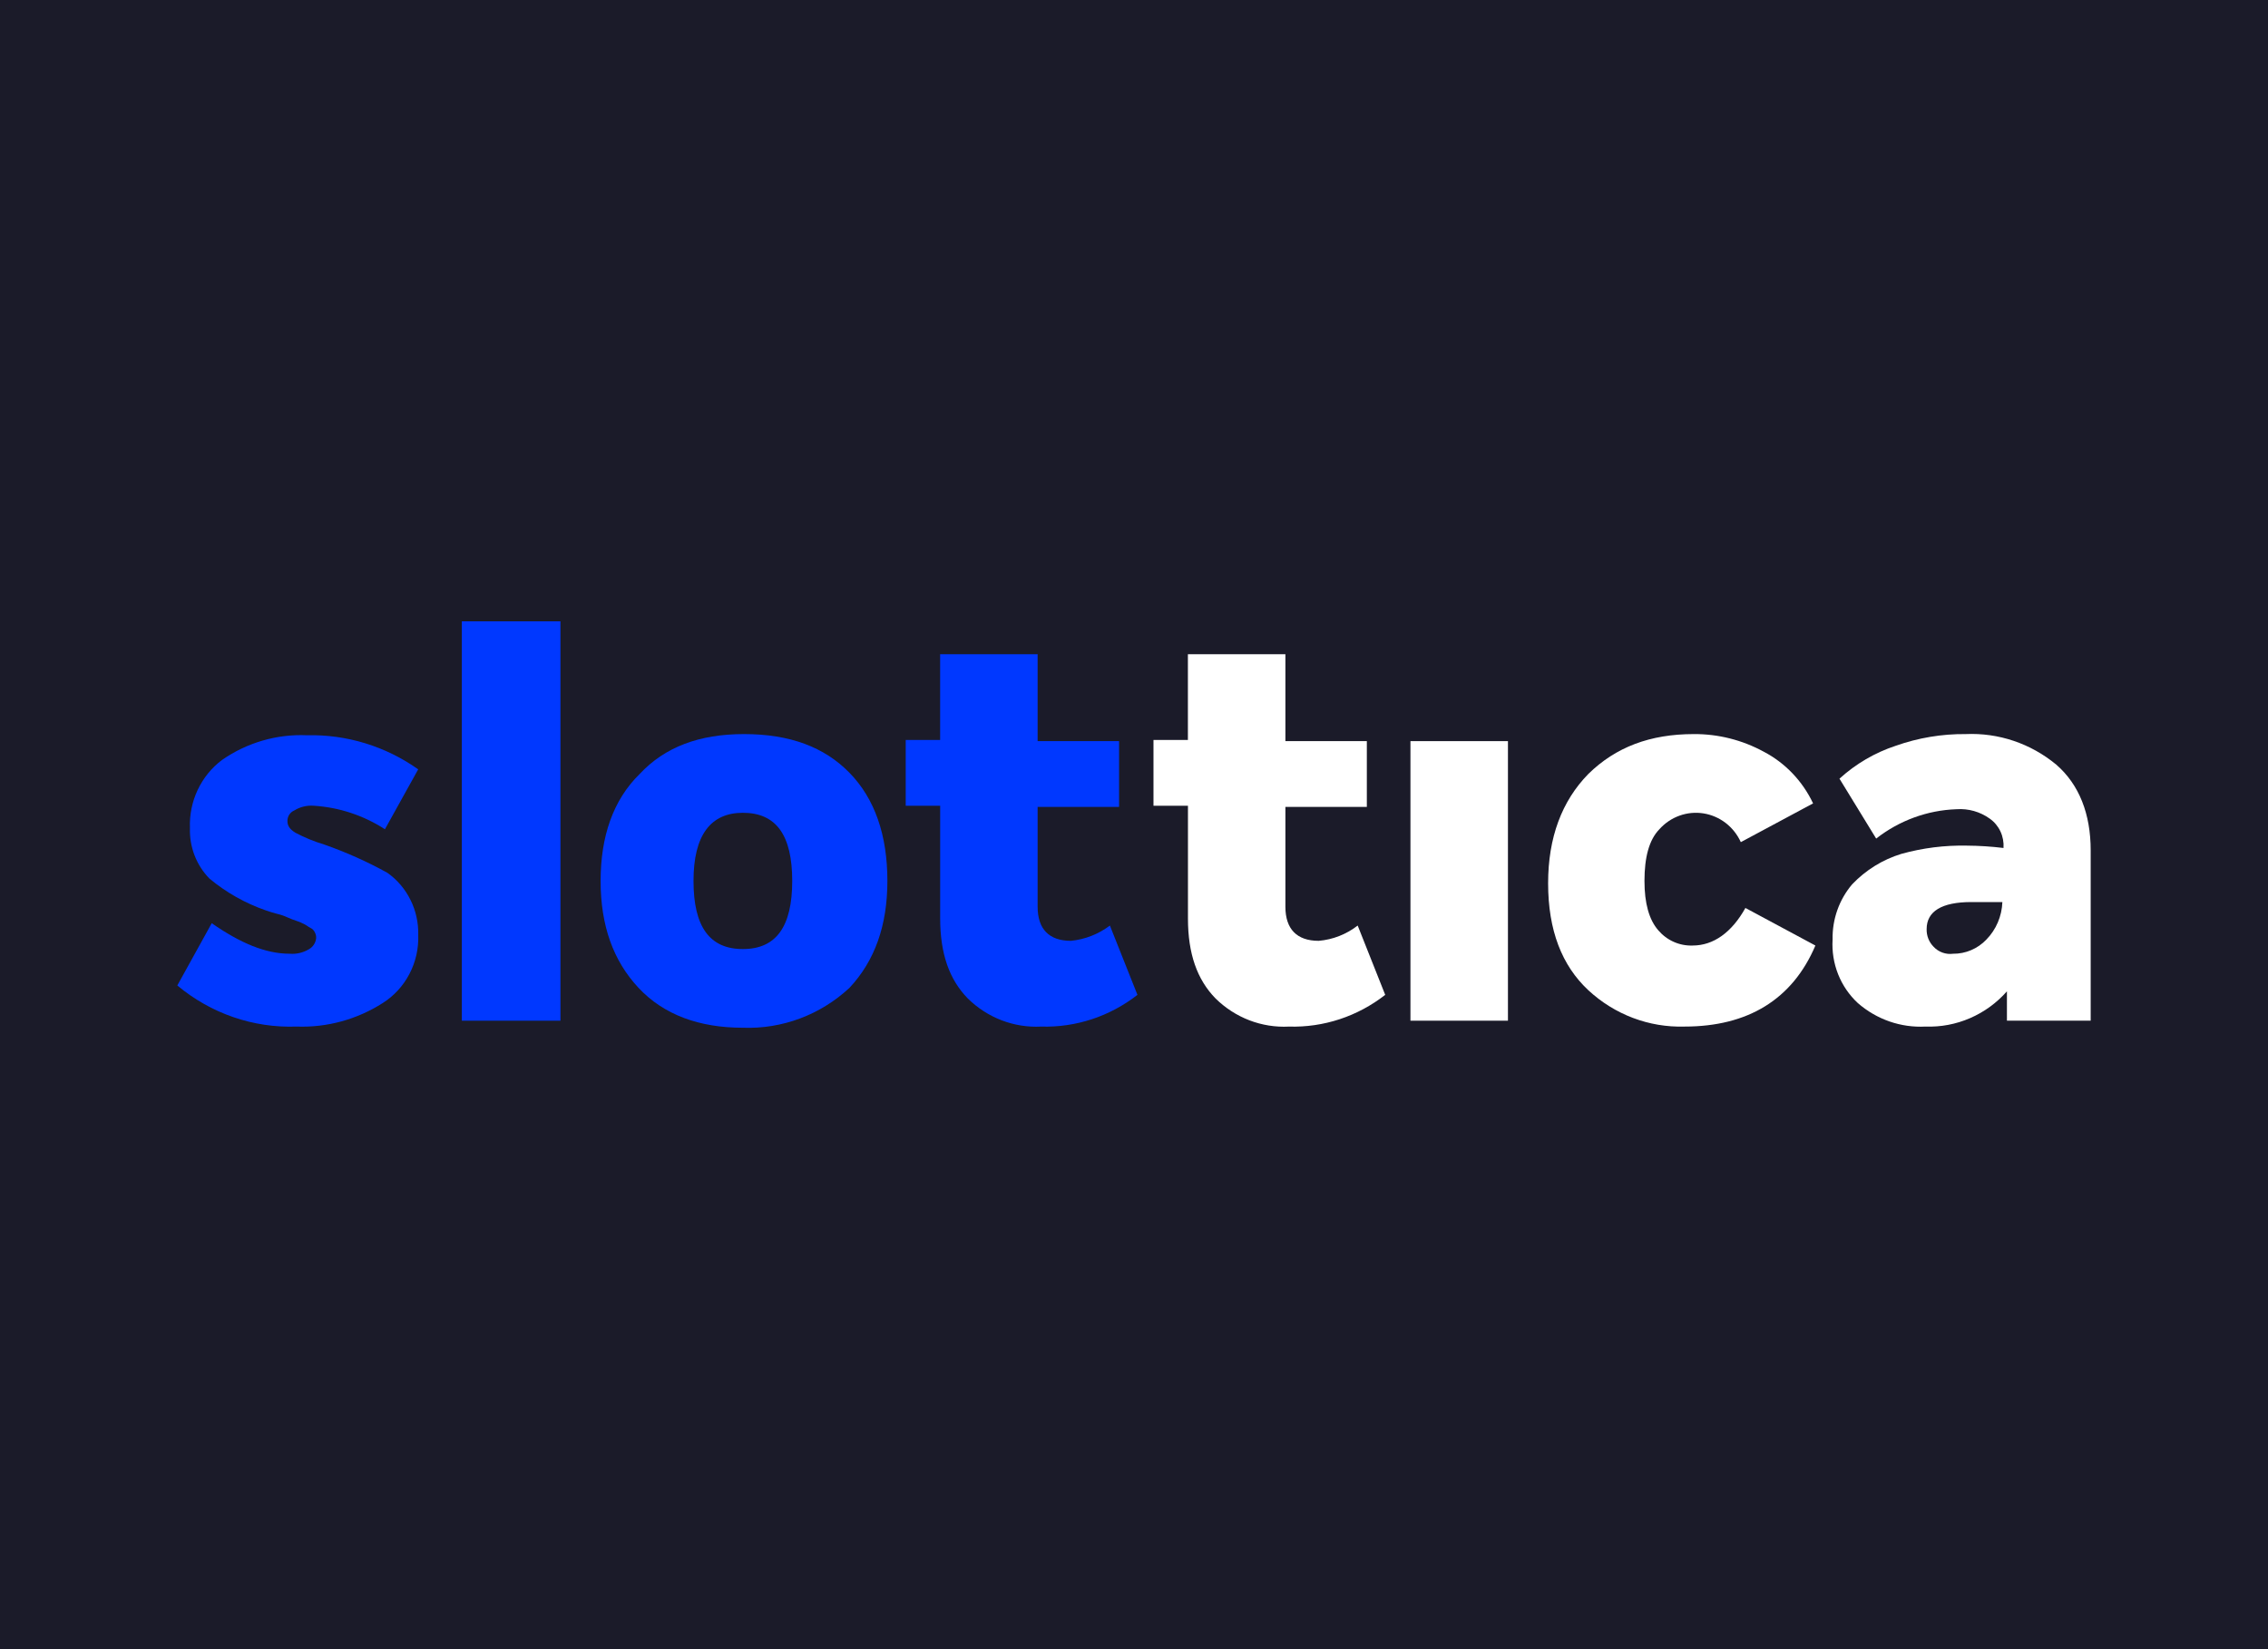
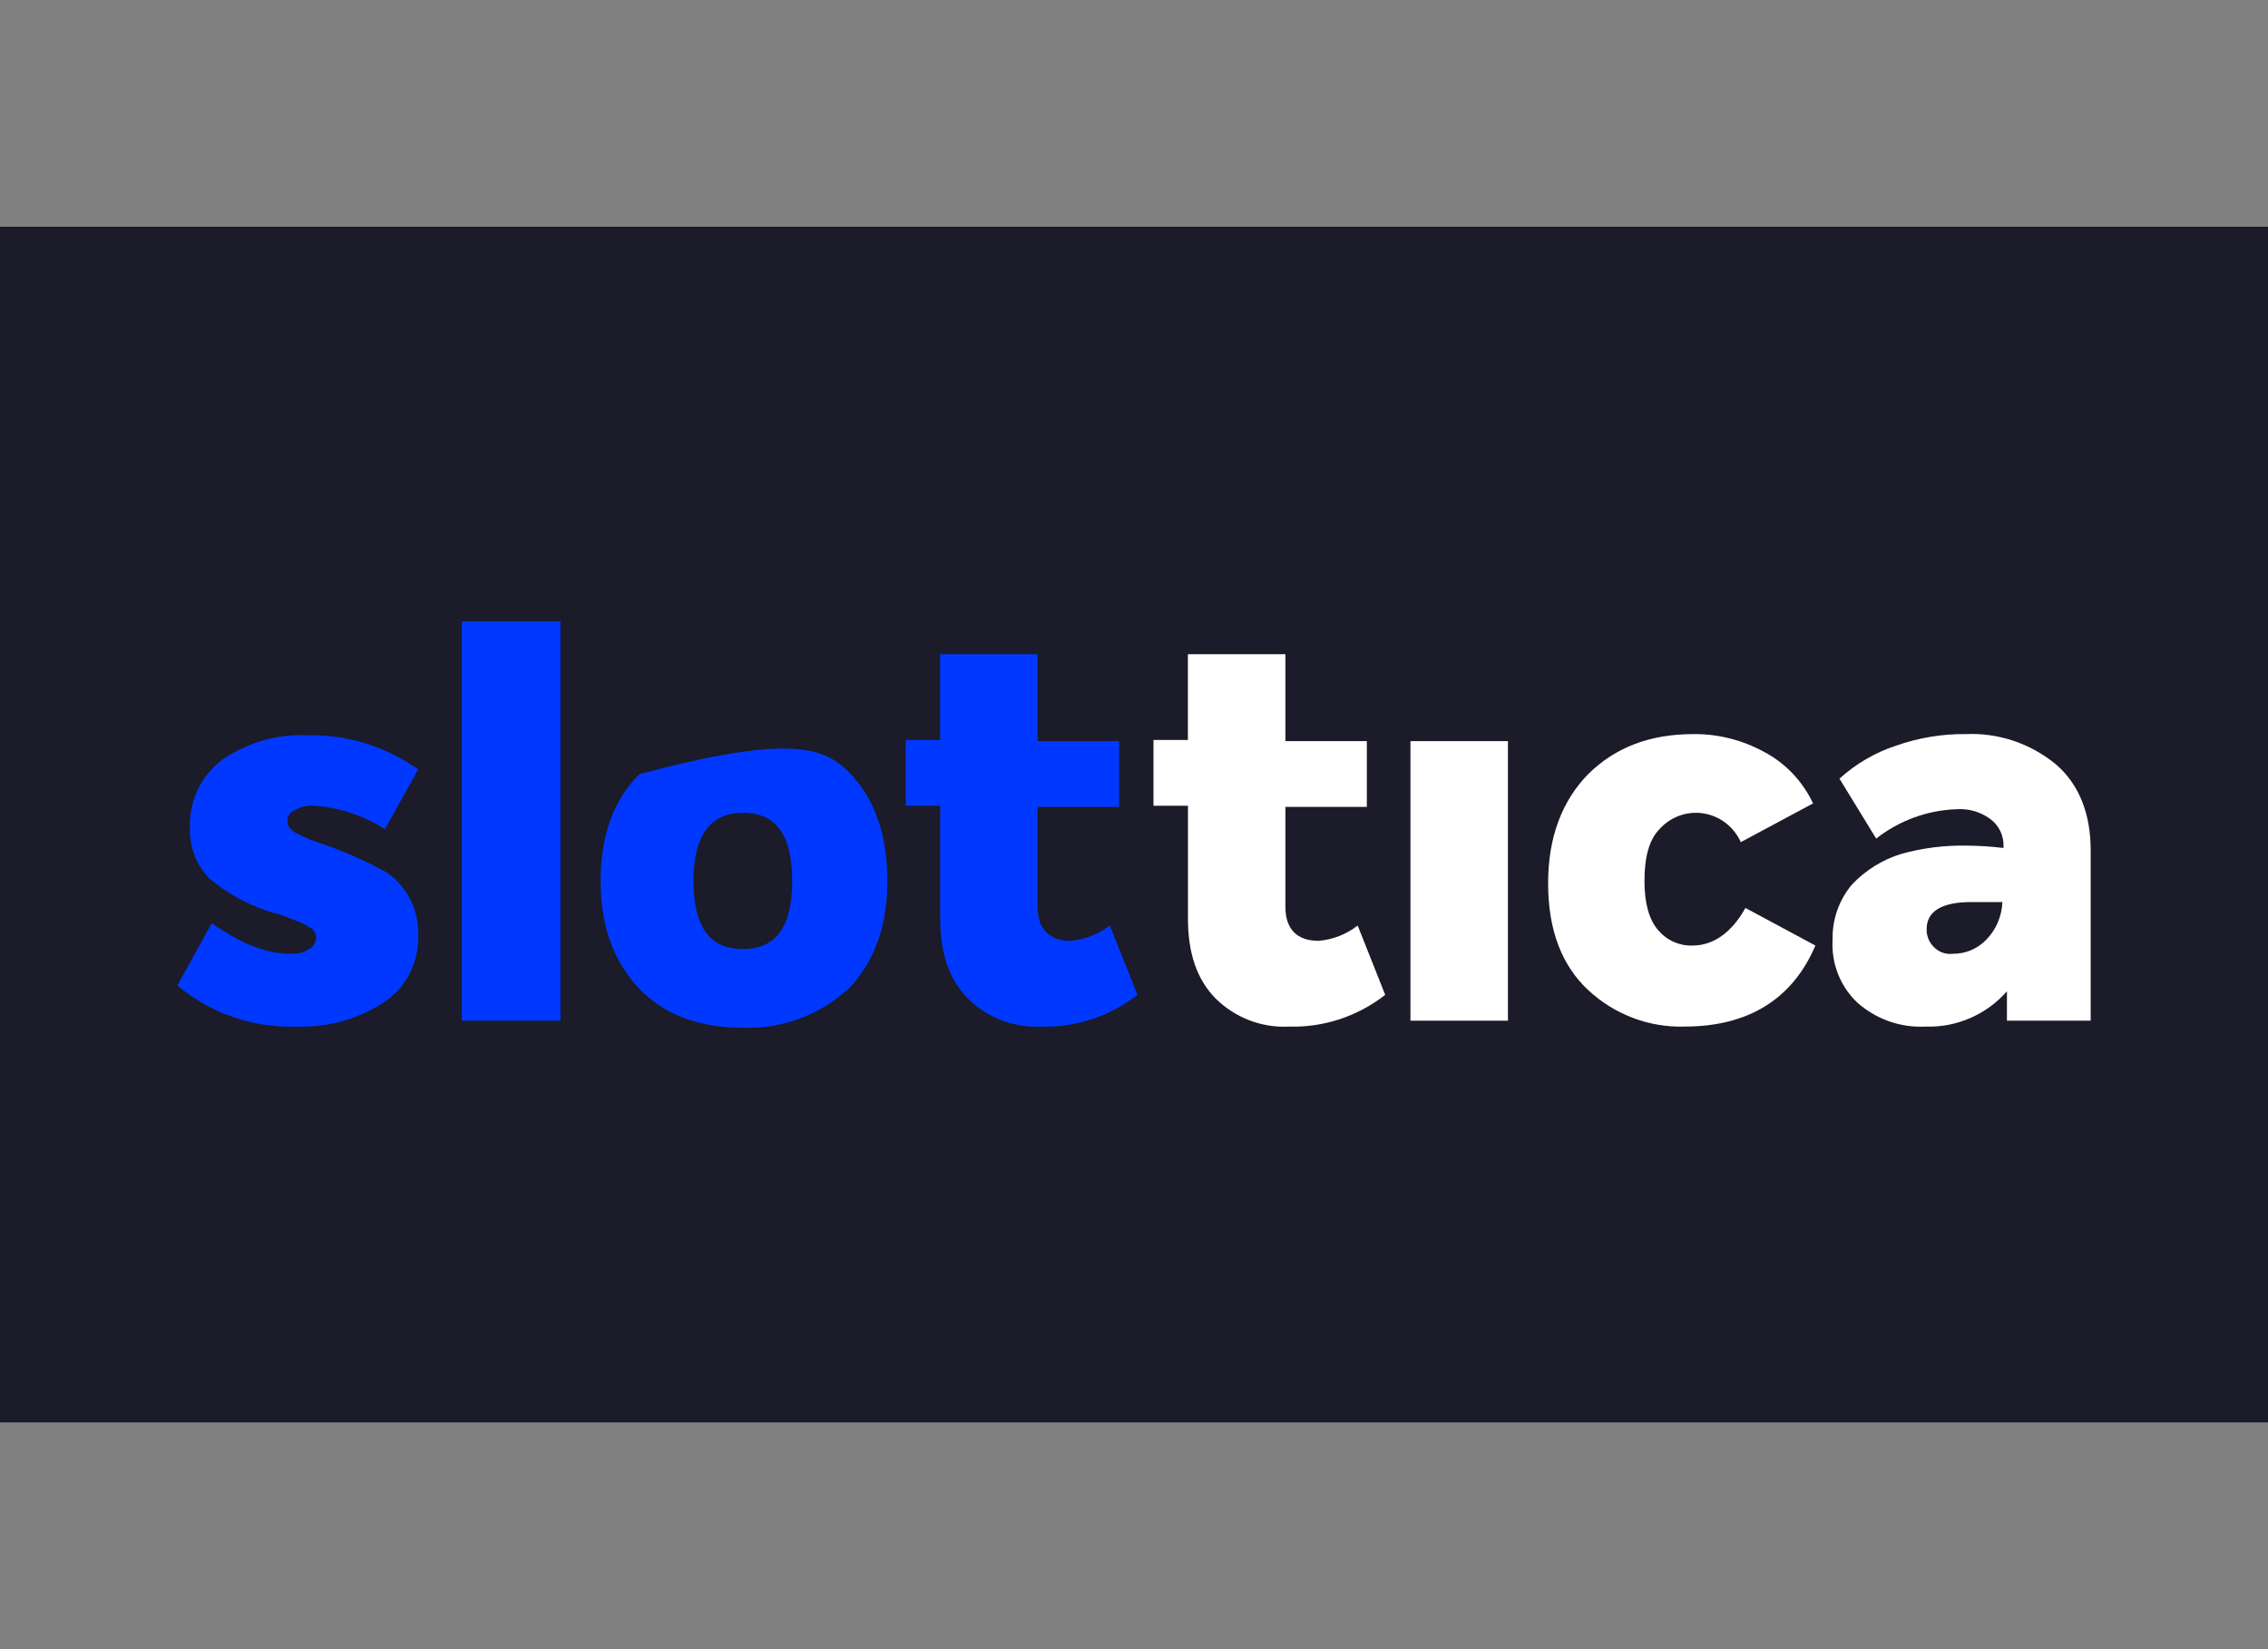
<svg xmlns="http://www.w3.org/2000/svg" width="110" height="80" viewBox="0 0 110 80" fill="none">
  <rect x="0" y="0" width="110" height="80" fill="#808080" stroke="none" />
  <g clip-path="url(#clip0_3791_45867)">
-     <rect width="110" height="80" fill="#1B1B29" />
    <rect width="116" height="58" transform="translate(-3 11)" fill="#1B1B29" />
    <path d="M14.385 49.798C12.284 49.875 10.228 49.166 8.6 47.804L10.269 44.784C11.66 45.752 12.884 46.265 14.052 46.265C14.383 46.292 14.714 46.212 14.998 46.037C15.089 45.984 15.166 45.91 15.224 45.821C15.282 45.732 15.319 45.63 15.332 45.524C15.341 45.425 15.321 45.326 15.276 45.239C15.233 45.137 15.153 45.056 15.054 45.011C14.943 44.954 14.887 44.897 14.775 44.84C14.65 44.773 14.52 44.717 14.385 44.672C14.234 44.624 14.085 44.567 13.94 44.501C13.78 44.426 13.611 44.369 13.439 44.33C13.216 44.273 13.05 44.216 12.883 44.159C11.893 43.816 10.97 43.294 10.158 42.619C9.845 42.299 9.599 41.916 9.436 41.494C9.274 41.073 9.197 40.621 9.212 40.169C9.187 39.529 9.316 38.893 9.588 38.317C9.86 37.74 10.266 37.241 10.77 36.864C11.981 36.022 13.425 35.603 14.886 35.667C16.811 35.62 18.7 36.199 20.283 37.32L18.67 40.226C17.632 39.555 16.445 39.163 15.22 39.086C14.89 39.06 14.559 39.139 14.275 39.314C14.175 39.356 14.09 39.427 14.03 39.518C13.971 39.61 13.94 39.718 13.941 39.828C13.941 40.056 14.052 40.226 14.33 40.397C14.775 40.632 15.241 40.823 15.721 40.967C16.776 41.336 17.799 41.793 18.781 42.334C19.258 42.669 19.645 43.121 19.907 43.649C20.17 44.176 20.299 44.762 20.285 45.354C20.308 46.012 20.162 46.665 19.858 47.245C19.555 47.826 19.107 48.314 18.56 48.659C17.31 49.456 15.857 49.853 14.385 49.798Z" fill="#0038FF" />
    <path d="M22.399 49.513V30.14H27.182V49.513H22.399Z" fill="#0038FF" />
-     <path d="M36.029 49.855C33.914 49.855 32.19 49.228 30.966 47.917C29.742 46.606 29.13 44.898 29.13 42.733C29.13 40.568 29.742 38.801 31.022 37.548C32.245 36.237 33.913 35.61 36.084 35.61C38.31 35.61 39.979 36.237 41.203 37.49C42.427 38.744 43.039 40.51 43.039 42.732C43.039 44.898 42.427 46.607 41.203 47.917C39.792 49.231 37.934 49.926 36.029 49.855ZM33.636 42.733C33.636 44.955 34.416 46.038 36.029 46.038C37.642 46.038 38.423 44.955 38.423 42.733C38.423 40.511 37.644 39.428 36.03 39.428C34.471 39.428 33.636 40.509 33.636 42.733Z" fill="#0038FF" />
+     <path d="M36.029 49.855C33.914 49.855 32.19 49.228 30.966 47.917C29.742 46.606 29.13 44.898 29.13 42.733C29.13 40.568 29.742 38.801 31.022 37.548C38.31 35.61 39.979 36.237 41.203 37.49C42.427 38.744 43.039 40.51 43.039 42.732C43.039 44.898 42.427 46.607 41.203 47.917C39.792 49.231 37.934 49.926 36.029 49.855ZM33.636 42.733C33.636 44.955 34.416 46.038 36.029 46.038C37.642 46.038 38.423 44.955 38.423 42.733C38.423 40.511 37.644 39.428 36.03 39.428C34.471 39.428 33.636 40.509 33.636 42.733Z" fill="#0038FF" />
    <path d="M53.831 44.898L55.167 48.26C53.827 49.306 52.177 49.85 50.493 49.799C49.84 49.833 49.188 49.728 48.576 49.493C47.964 49.257 47.405 48.896 46.935 48.431C46.045 47.519 45.599 46.265 45.599 44.556V39.086H43.928V35.895H45.597V31.736H50.326V35.952H54.276V39.143H50.326V43.986C50.326 45.069 50.882 45.639 51.94 45.639C52.624 45.571 53.278 45.315 53.831 44.898Z" fill="#0038FF" />
    <path d="M65.849 44.898L67.184 48.26C65.844 49.306 64.195 49.85 62.511 49.799C61.858 49.833 61.205 49.728 60.593 49.493C59.981 49.257 59.422 48.896 58.952 48.431C58.062 47.519 57.617 46.265 57.617 44.556V39.086H55.945V35.895H57.614V31.736H62.343V35.952H66.293V39.143H62.343V43.986C62.343 45.069 62.9 45.639 63.957 45.639C64.643 45.581 65.299 45.324 65.849 44.898Z" fill="white" />
    <path d="M68.408 49.513V35.952H73.137V49.513H68.408Z" fill="white" />
    <path d="M81.705 49.798C79.983 49.851 78.308 49.218 77.032 48.032C75.752 46.835 75.085 45.128 75.085 42.847C75.085 40.625 75.752 38.858 77.032 37.548C78.367 36.237 80.038 35.61 82.15 35.61C83.333 35.602 84.499 35.896 85.544 36.465C86.587 37.011 87.427 37.892 87.936 38.972L84.431 40.852C84.265 40.485 84.013 40.166 83.697 39.922C83.381 39.679 83.011 39.519 82.62 39.457C82.23 39.395 81.83 39.433 81.457 39.567C81.084 39.701 80.749 39.927 80.482 40.226C79.981 40.739 79.758 41.593 79.758 42.733C79.758 43.816 79.981 44.613 80.426 45.126C80.633 45.369 80.89 45.562 81.179 45.69C81.468 45.818 81.781 45.879 82.095 45.867C83.098 45.867 83.987 45.241 84.654 44.044L88.048 45.867C86.934 48.487 84.765 49.798 81.705 49.798Z" fill="white" />
    <path d="M95.336 35.61C96.929 35.538 98.491 36.065 99.731 37.092C100.844 38.06 101.4 39.485 101.4 41.251V49.513H97.338V48.089C96.842 48.651 96.231 49.095 95.548 49.39C94.866 49.686 94.129 49.825 93.389 49.798C92.193 49.862 91.018 49.454 90.106 48.658C89.69 48.272 89.363 47.795 89.151 47.262C88.94 46.729 88.847 46.154 88.882 45.579C88.862 44.597 89.199 43.643 89.828 42.901C90.489 42.206 91.312 41.697 92.22 41.42C93.254 41.133 94.322 40.999 95.392 41.021C95.987 41.025 96.581 41.063 97.172 41.135C97.191 40.859 97.14 40.582 97.023 40.332C96.906 40.082 96.727 39.868 96.504 39.711C96.033 39.374 95.463 39.214 94.891 39.255C93.479 39.304 92.118 39.802 90.996 40.679L89.216 37.773C90.007 37.053 90.935 36.51 91.942 36.178C93.034 35.791 94.182 35.599 95.336 35.61ZM94.724 46.266C95.024 46.269 95.322 46.21 95.599 46.092C95.877 45.975 96.128 45.801 96.338 45.581C96.814 45.097 97.092 44.445 97.117 43.758H95.614C94.167 43.758 93.444 44.214 93.444 45.069C93.439 45.227 93.467 45.385 93.524 45.532C93.582 45.678 93.668 45.812 93.778 45.923C93.898 46.053 94.046 46.151 94.211 46.21C94.376 46.27 94.551 46.288 94.724 46.266Z" fill="white" />
  </g>
  <defs>
    <clipPath id="clip0_3791_45867">
      <rect width="110" height="80" fill="white" />
    </clipPath>
  </defs>
</svg>